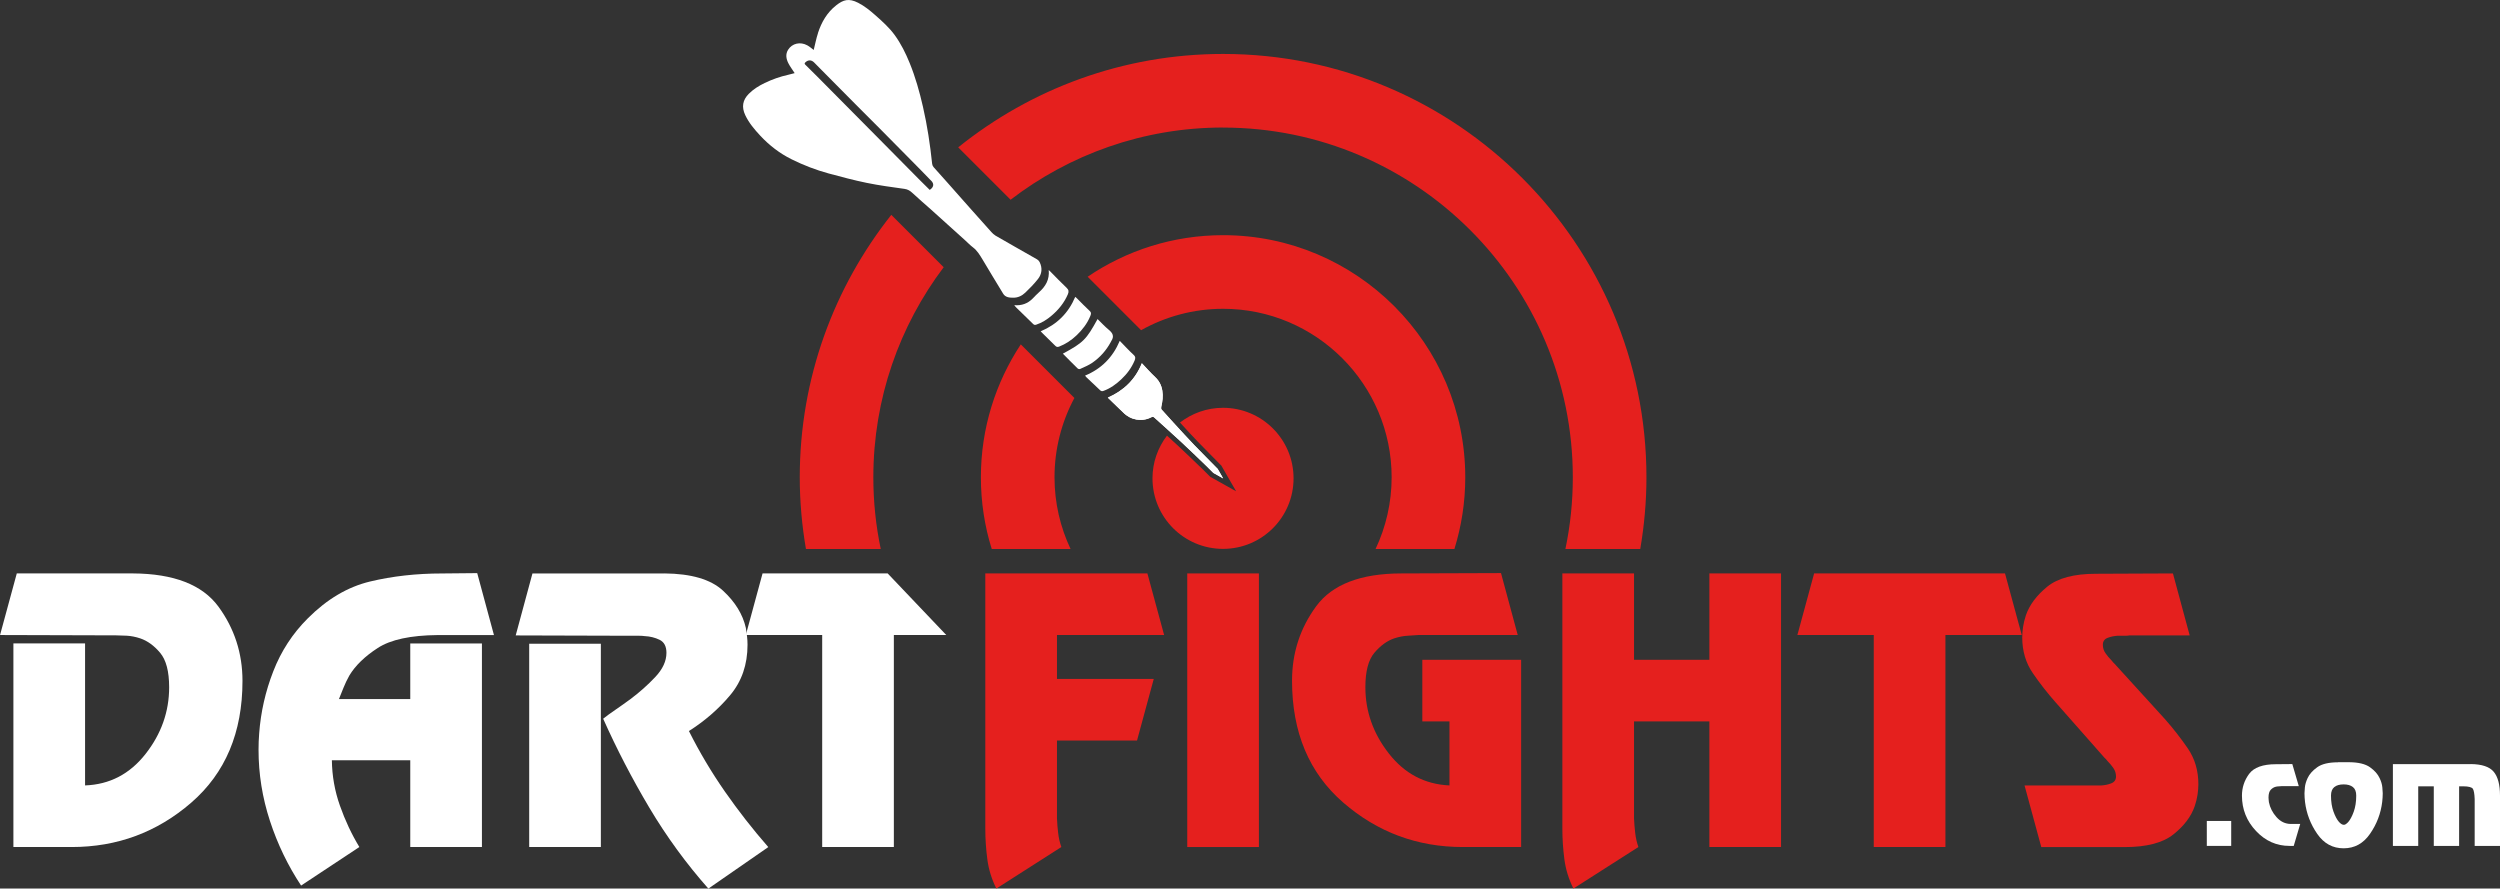
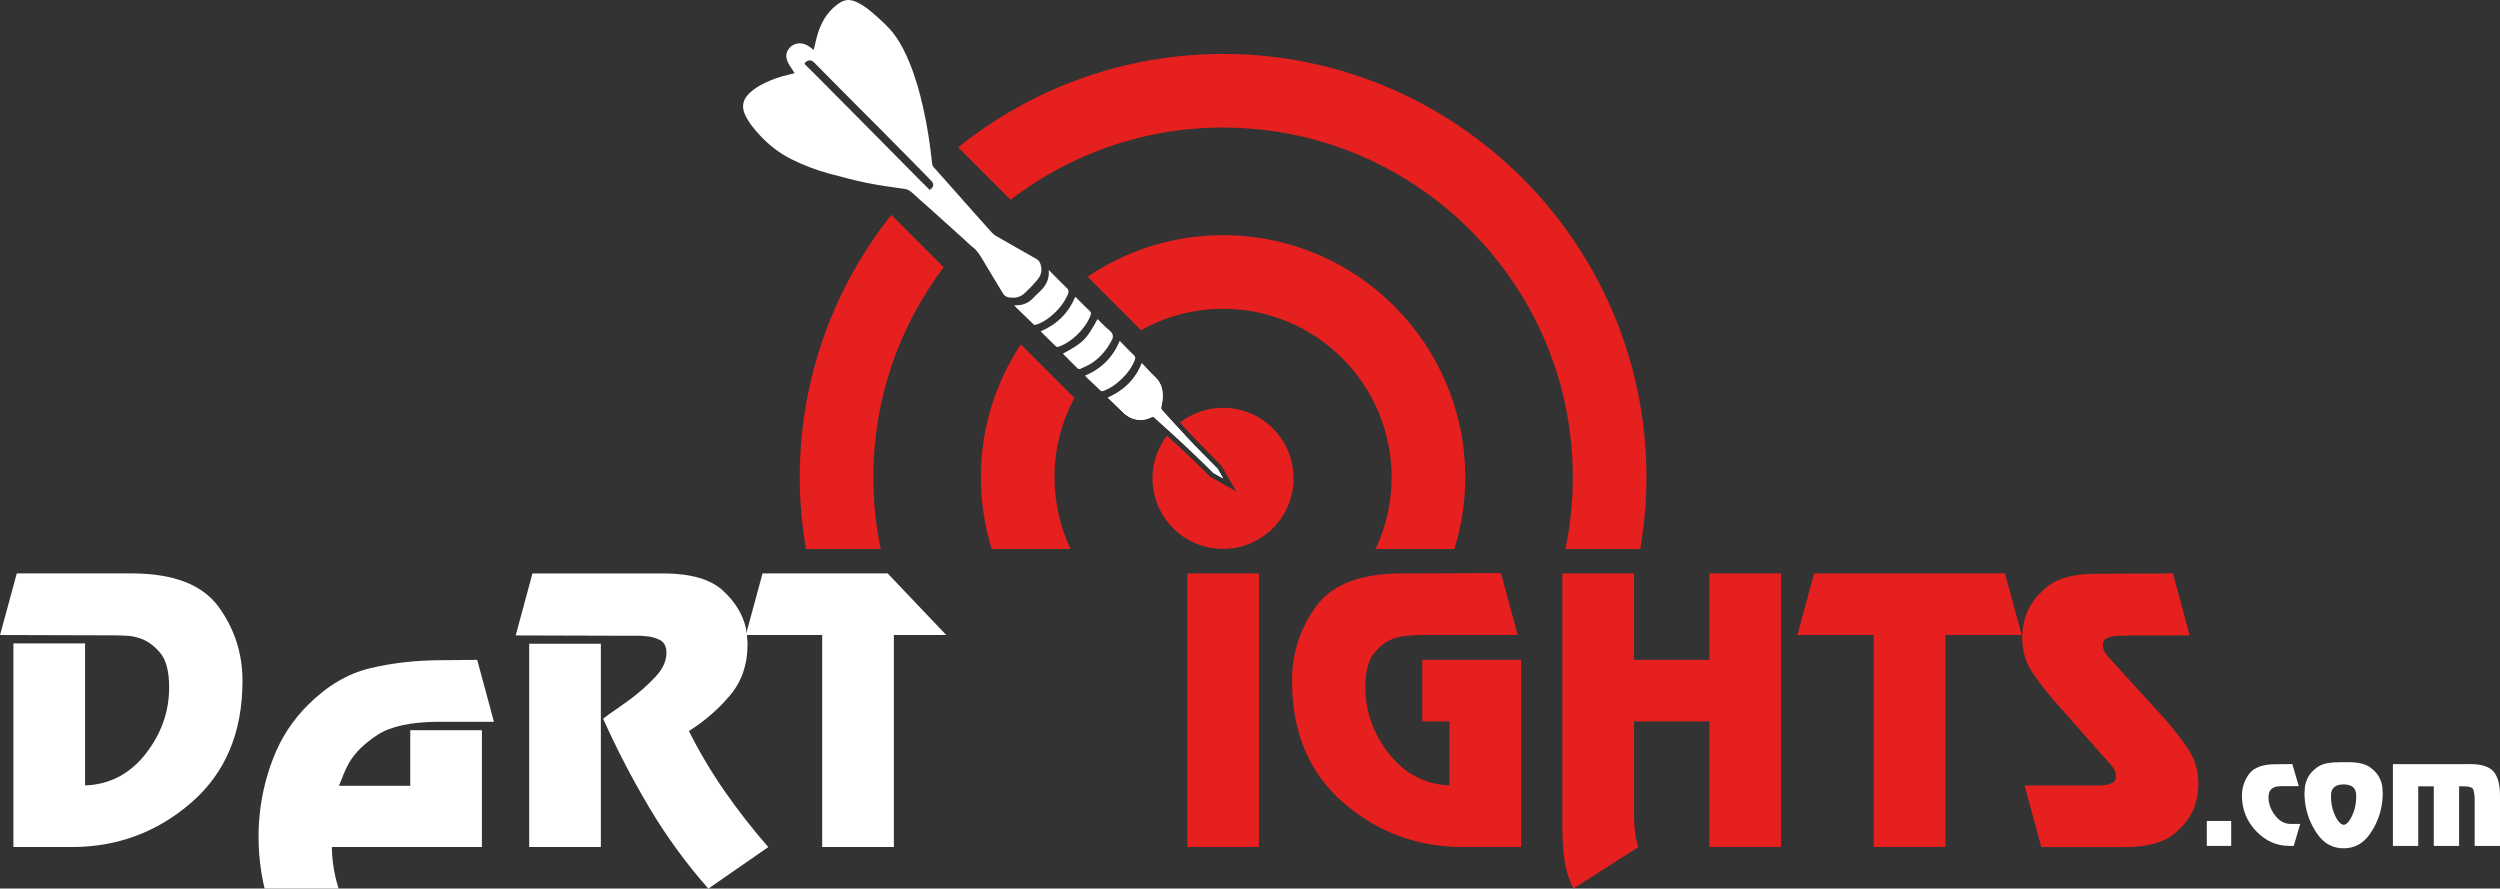
<svg xmlns="http://www.w3.org/2000/svg" id="Ebene_1" data-name="Ebene 1" viewBox="0 0 509.31 181.02">
  <rect x="0" y="0" width="509.31" height="181.02" fill="#333333" stroke="none" />
  <defs>
    <style>
      .cls-1 {
        fill: #e5201e;
      }

      .cls-2 {
        fill: #fff;
      }

      .cls-3 {
        fill: none;
      }
    </style>
  </defs>
  <path class="cls-3" d="M249.17,25.99c-39.29,0-71.25,31.96-71.25,71.25s31.96,71.25,71.25,71.25,71.25-31.96,71.25-71.25-31.96-71.25-71.25-71.25Zm0,120.58c-27.2,0-49.33-22.13-49.33-49.33s22.13-49.33,49.33-49.33,49.33,22.13,49.33,49.33-22.13,49.33-49.33,49.33Z" />
  <path class="cls-3" d="M249.17,62.91c-18.93,0-34.33,15.4-34.33,34.33s15.4,34.33,34.33,34.33,34.33-15.4,34.33-34.33-15.4-34.33-34.33-34.33Zm0,48.93c-7.94,0-14.37-6.43-14.37-14.37s6.43-14.37,14.37-14.37,14.37,6.43,14.37,14.37-6.43,14.37-14.37,14.37Z" />
  <path class="cls-2" d="M248.04,95.5c-1.74-1.79-3.01-3.02-4.74-4.82-1.42-1.48-2.8-3.01-4.19-4.52-.84-.91-1.67-1.82-2.48-2.74-.09-.11-.09-.35-.06-.51,.26-1.1,.41-2.2,.22-3.33-.18-1.1-.65-2.01-1.48-2.78-.92-.86-1.76-1.82-2.69-2.8-1.33,3.33-3.69,5.58-6.93,7.01,.62,.6,1.23,1.19,1.84,1.78,.43,.42,.88,.82,1.3,1.25,1.49,1.54,3.8,1.96,5.7,.97,.28-.15,.44-.12,.65,.07,1.84,1.67,3.7,3.32,5.52,5.01,1.68,1.56,3.33,3.16,4.98,4.75,.71,.68,.83,.82,1.52,1.51l1.98,1.11-1.13-1.97Z" />
  <g>
    <g>
      <g>
        <path class="cls-2" d="M2.73,172.56v-41.48h14.6v28.93c5-.18,9.11-2.32,12.32-6.41,3.21-4.09,4.81-8.62,4.81-13.58,0-3.23-.61-5.57-1.84-7.03-1.23-1.46-2.57-2.43-4.03-2.93-.96-.32-1.88-.5-2.76-.55-.89-.04-1.6-.07-2.15-.07l-23.67-.07,3.41-12.55H27.09c8.32,.05,14.12,2.3,17.4,6.75,3.27,4.46,4.91,9.51,4.91,15.15,0,10.51-3.48,18.77-10.44,24.8-6.96,6.03-15.08,9.04-24.36,9.04H2.73Z" />
-         <path class="cls-2" d="M98.18,172.56h-14.6v-17.67h-15.97c.04,3.18,.59,6.27,1.64,9.24,1.05,2.98,2.36,5.79,3.96,8.43l-11.87,7.85c-2.68-4.05-4.8-8.44-6.35-13.18-1.55-4.74-2.32-9.56-2.32-14.48,0-.55,.01-1.1,.03-1.67,.02-.57,.06-1.13,.1-1.67,.32-4.33,1.27-8.54,2.87-12.64,1.59-4.1,3.93-7.7,7.03-10.79,3.91-3.92,8.14-6.42,12.69-7.51,4.55-1.09,9.44-1.64,14.67-1.64l7.16-.07,3.41,12.62h-11.46c-5.5,.05-9.58,.92-12.21,2.63-2.64,1.71-4.57,3.58-5.8,5.63-.46,.82-.85,1.65-1.19,2.49-.34,.84-.65,1.6-.92,2.29h14.53v-11.33h14.6v41.48Z" />
+         <path class="cls-2" d="M98.18,172.56h-14.6h-15.97c.04,3.18,.59,6.27,1.64,9.24,1.05,2.98,2.36,5.79,3.96,8.43l-11.87,7.85c-2.68-4.05-4.8-8.44-6.35-13.18-1.55-4.74-2.32-9.56-2.32-14.48,0-.55,.01-1.1,.03-1.67,.02-.57,.06-1.13,.1-1.67,.32-4.33,1.27-8.54,2.87-12.64,1.59-4.1,3.93-7.7,7.03-10.79,3.91-3.92,8.14-6.42,12.69-7.51,4.55-1.09,9.44-1.64,14.67-1.64l7.16-.07,3.41,12.62h-11.46c-5.5,.05-9.58,.92-12.21,2.63-2.64,1.71-4.57,3.58-5.8,5.63-.46,.82-.85,1.65-1.19,2.49-.34,.84-.65,1.6-.92,2.29h14.53v-11.33h14.6v41.48Z" />
        <path class="cls-2" d="M135.37,116.82c5.46,.05,9.43,1.21,11.91,3.5,2.48,2.29,4.04,4.82,4.67,7.61,.09,.55,.17,1.12,.24,1.71,.07,.59,.1,1.16,.1,1.71,0,4.04-1.18,7.47-3.55,10.29-2.37,2.82-5.16,5.24-8.39,7.29,2.14,4.27,4.58,8.38,7.33,12.33,2.75,3.95,5.7,7.72,8.84,11.31l-12.21,8.46c-4.5-5.09-8.51-10.58-12.01-16.46-3.5-5.88-6.64-11.93-9.42-18.15,.68-.54,1.52-1.16,2.52-1.84,1-.68,2.02-1.41,3.07-2.18,1.82-1.36,3.49-2.85,5.01-4.46,1.52-1.61,2.29-3.26,2.29-4.94,0-1.32-.47-2.21-1.4-2.66-.93-.45-1.94-.7-3.04-.75-.36-.05-.72-.07-1.06-.07h-1.54l-23.67-.07,3.41-12.62h26.88Zm-12.96,55.74h-14.6v-41.42h14.6v41.42Z" />
        <path class="cls-2" d="M192.78,129.37h-10.68v43.19h-14.6v-43.19h-15.56l3.41-12.55h25.49l11.94,12.55Z" />
      </g>
      <g>
-         <path class="cls-1" d="M237.16,129.37h-21.83v8.94h19.72l-3.41,12.55h-16.31v15.83c.04,1,.12,2,.24,3,.11,1,.33,1.96,.65,2.87l-13.24,8.46c-.95-1.91-1.57-3.9-1.84-5.97-.27-2.07-.41-4.15-.41-6.24v-51.99h33.02l3.41,12.55Z" />
        <path class="cls-1" d="M256.47,172.56h-14.6v-55.74h14.6v55.74Z" />
        <path class="cls-1" d="M295.29,146.97h-5.53v-12.55h20.13v38.14h-11.87c-9.28,0-17.4-3.02-24.36-9.05-6.96-6.03-10.44-14.31-10.44-24.83,0-5.65,1.64-10.7,4.91-15.16,3.27-4.46,9.07-6.7,17.4-6.7l20.26-.07,3.41,12.62h-20.26c-.55,.05-1.26,.09-2.15,.14-.89,.05-1.81,.23-2.76,.54-1.46,.5-2.8,1.48-4.03,2.93-1.23,1.45-1.84,3.79-1.84,7.01,0,4.95,1.6,9.46,4.81,13.55,3.21,4.09,7.31,6.24,12.32,6.47v-13.03Z" />
        <path class="cls-1" d="M362.84,172.56h-14.6v-25.59h-15.35v19.72c.04,1,.12,2,.24,3,.11,1,.33,1.96,.65,2.87l-13.24,8.46c-.95-1.91-1.57-3.9-1.84-5.97-.27-2.07-.41-4.15-.41-6.24v-51.99h14.6v17.6h15.35v-17.6h14.6v55.74Z" />
        <path class="cls-1" d="M411.89,129.37h-15.56v43.19h-14.6v-43.19h-15.56l3.41-12.55h38.89l3.41,12.55Z" />
        <path class="cls-1" d="M446.07,129.44h-12.28c-.18,.05-.39,.07-.61,.07h-1.71c-.77,.05-1.48,.19-2.11,.44-.64,.25-.96,.72-.96,1.4,0,.64,.18,1.22,.55,1.74,.36,.52,.77,1.01,1.23,1.46,.09,.14,.19,.26,.31,.38,.11,.11,.22,.22,.31,.31l10.17,11.17c1.73,1.95,3.31,3.97,4.74,6.06,1.43,2.09,2.15,4.52,2.15,7.29,0,.68-.06,1.4-.17,2.15-.11,.75-.31,1.53-.58,2.35-.73,2.09-2.17,4-4.33,5.72-2.16,1.73-5.47,2.59-9.93,2.59h-16.99l-3.41-12.55h15.56c.77-.04,1.48-.19,2.11-.44,.64-.25,.96-.71,.96-1.39,0-.63-.18-1.21-.54-1.73-.37-.52-.77-1.01-1.23-1.46-.09-.14-.19-.26-.31-.37-.11-.11-.22-.21-.31-.31l-9.89-11.21c-1.68-1.9-3.24-3.89-4.67-5.98-1.43-2.08-2.15-4.51-2.15-7.27,0-.69,.06-1.41,.17-2.16,.11-.75,.31-1.54,.58-2.37,.73-2.1,2.17-4.03,4.33-5.8,2.16-1.76,5.47-2.64,9.93-2.64l15.69-.07,3.41,12.62Z" />
      </g>
    </g>
    <g>
      <g>
        <path class="cls-2" d="M166.63,6.75c.72-2.22,1.86-4.21,3.73-5.67,1.45-1.14,2.56-1.48,4.47-.51,1.31,.67,2.43,1.59,3.53,2.56,1.41,1.25,2.82,2.51,3.93,4.04,1.27,1.75,2.22,3.68,3.03,5.67,1.18,2.89,2.02,5.89,2.71,8.92,.88,3.83,1.46,7.71,1.87,11.61,.02,.23,.13,.48,.28,.66,.99,1.13,2,2.24,3,3.36,1.44,1.62,2.86,3.25,4.3,4.86,1.49,1.68,2.98,3.36,4.48,5.02,.25,.28,.54,.55,.86,.74,1.31,.77,2.64,1.52,3.96,2.27,1.5,.85,3.01,1.69,4.5,2.56,.22,.13,.42,.35,.53,.58,.58,1.21,.46,2.41-.36,3.43-.78,.99-1.66,1.9-2.58,2.77-.66,.63-1.48,1.04-2.44,1.03-.79,0-1.6-.06-2.06-.81-1.42-2.31-2.81-4.65-4.21-6.98-.55-.91-1.08-1.81-1.95-2.47-.57-.43-1.06-.95-1.59-1.43-2.34-2.11-4.68-4.22-7.02-6.33-1.24-1.11-2.51-2.18-3.72-3.32-.48-.45-.95-.74-1.62-.83-2.56-.36-5.14-.7-7.67-1.22-2.61-.53-5.19-1.23-7.77-1.92-2.61-.71-5.14-1.69-7.56-2.89-2.42-1.2-4.53-2.83-6.38-4.81-1.19-1.28-2.31-2.6-3.06-4.19-.77-1.65-.54-3.06,.73-4.34,.94-.94,2.05-1.63,3.24-2.2,1.53-.74,3.12-1.3,4.78-1.67,.46-.1,.91-.23,1.32-.34-.44-.69-.93-1.32-1.28-2.01-.45-.89-.63-1.84-.05-2.76,.82-1.29,2.45-1.68,3.89-.9,.5,.27,.94,.67,1.32,.95,.28-1.12,.5-2.29,.87-3.42Zm23.09,30.09c-1.39-1.45-2.81-2.88-4.22-4.31-2.08-2.11-4.16-4.21-6.24-6.31-1.65-1.66-3.31-3.31-4.96-4.97-2.28-2.3-4.56-4.6-6.85-6.91-.53-.54-1.06-1.08-1.6-1.62-.56-.56-1.23-.55-1.8,0-.25,.24-.07,.38,.09,.54,.8,.79,1.6,1.58,2.39,2.37,2.32,2.33,4.63,4.67,6.95,7.01,2.25,2.27,4.5,4.54,6.75,6.81,2.41,2.44,4.82,4.89,7.24,7.32,.64,.65,1.3,1.28,1.94,1.92,.82-.55,.94-1.2,.31-1.87Z" />
        <path class="cls-2" d="M213.65,55.02c.19,1.95-.65,3.34-1.98,4.52-.45,.4-.86,.84-1.28,1.27-1.02,1.03-2.24,1.49-3.77,1.36,.18,.21,.3,.38,.45,.52,1.13,1.1,2.27,2.2,3.4,3.31,.2,.2,.37,.23,.62,.15,1.19-.4,2.22-1.05,3.16-1.86,1.42-1.21,2.56-2.61,3.3-4.34,.22-.52,.2-.89-.26-1.32-1.14-1.07-2.22-2.21-3.32-3.32-.08-.08-.16-.15-.32-.3Z" />
        <path class="cls-2" d="M223.6,65c-2.3,4.19-2.88,4.79-7.07,7.05,1.01,1.02,2,2.03,3.02,3.02,.1,.1,.37,.16,.49,.1,.84-.39,1.72-.74,2.48-1.26,1.58-1.09,2.84-2.51,3.76-4.21,.04-.08,.08-.17,.13-.25,.62-.93,.28-1.6-.51-2.25-.81-.67-1.53-1.45-2.3-2.2Z" />
        <path class="cls-2" d="M221.06,76.52c.1,.13,.18,.26,.29,.36,.92,.87,1.84,1.73,2.76,2.61,.22,.21,.41,.25,.71,.14,1.39-.51,2.55-1.35,3.62-2.36,1.16-1.09,2.08-2.33,2.7-3.8,.19-.45,.24-.79-.21-1.19-.97-.89-1.86-1.88-2.81-2.84-1.41,3.34-3.73,5.7-7.07,7.08Z" />
        <path class="cls-2" d="M212.01,67.5c.17,.17,.3,.32,.45,.46,.82,.81,1.64,1.62,2.47,2.43,.23,.23,.42,.38,.82,.23,1.36-.53,2.54-1.32,3.6-2.33,1.17-1.12,2.14-2.37,2.76-3.88,.16-.39,.28-.71-.13-1.08-.9-.82-1.73-1.71-2.6-2.57-.1-.1-.21-.18-.33-.28-1.38,3.29-3.7,5.6-7.03,7.01Z" />
      </g>
      <path class="cls-2" d="M248.04,95.5c-1.74-1.79-3.01-3.02-4.74-4.82-1.42-1.48-2.8-3.01-4.19-4.52-.84-.91-1.67-1.82-2.48-2.74-.09-.11-.09-.35-.06-.51,.26-1.1,.41-2.2,.22-3.33-.18-1.1-.65-2.01-1.48-2.78-.92-.86-1.76-1.82-2.69-2.8-1.33,3.33-3.69,5.58-6.93,7.01,.62,.6,1.23,1.19,1.84,1.78,.43,.42,.88,.82,1.3,1.25,1.49,1.54,3.8,1.96,5.7,.97,.28-.15,.44-.12,.65,.07,1.84,1.67,3.7,3.32,5.52,5.01,1.68,1.56,3.33,3.16,4.98,4.75,.71,.68,.83,.82,1.52,1.51l1.98,1.11-1.13-1.97Z" />
    </g>
    <g>
      <path class="cls-1" d="M296.3,111.84c1.43-4.62,2.21-9.52,2.21-14.6,0-27.2-22.13-49.33-49.33-49.33-10.22,0-19.72,3.12-27.6,8.47l10.89,10.89c4.95-2.77,10.65-4.36,16.71-4.36,18.93,0,34.33,15.4,34.33,34.33,0,5.22-1.18,10.16-3.27,14.6h16.06Z" />
      <path class="cls-1" d="M207.96,70.16c-5.13,7.78-8.13,17.08-8.13,27.08,0,5.08,.77,9.98,2.21,14.6h16.06c-2.09-4.43-3.27-9.38-3.27-14.6,0-5.84,1.47-11.34,4.05-16.16l-10.92-10.92Z" />
      <path class="cls-1" d="M179.43,111.84c-.99-4.71-1.51-9.6-1.51-14.6,0-16.05,5.34-30.87,14.33-42.8l-10.67-10.67c-11.66,14.71-18.65,33.28-18.65,53.47,0,4.98,.45,9.85,1.26,14.6h15.25Z" />
      <path class="cls-1" d="M249.17,25.99c39.29,0,71.25,31.96,71.25,71.25,0,5-.52,9.88-1.51,14.6h15.25c.81-4.75,1.26-9.62,1.26-14.6,0-47.56-38.69-86.25-86.25-86.25-20.41,0-39.17,7.14-53.96,19.03l10.67,10.67c12.01-9.21,27.01-14.71,43.28-14.71Z" />
      <path class="cls-1" d="M246.7,97.23l-.12-.07-.1-.1c-.26-.26-.44-.44-.61-.61-.26-.27-.47-.48-.91-.9l-.78-.75c-1.37-1.32-2.78-2.68-4.19-3.99-.74-.69-1.5-1.38-2.25-2.06-1.84,2.42-2.95,5.42-2.95,8.7,0,7.94,6.43,14.37,14.37,14.37s14.37-6.43,14.37-14.37-6.43-14.37-14.37-14.37c-3.31,0-6.34,1.13-8.77,3l.47,.51c1.02,1.12,2.08,2.27,3.15,3.38,.95,.99,1.77,1.81,2.59,2.64,.68,.68,1.36,1.37,2.14,2.17l.09,.09,.06,.11,1.13,1.97,1.81,3.14-3.16-1.77-1.98-1.11Z" />
    </g>
    <g>
      <path class="cls-2" d="M454.55,172.33h-4.97v-5.08h4.97v5.08Z" />
      <path class="cls-2" d="M468.34,160.16h-3.59c-.15,.02-.32,.03-.51,.04-.19,0-.38,.03-.57,.07-.39,.09-.74,.29-1.05,.61-.31,.31-.47,.85-.47,1.6,0,.15,0,.3,.03,.47,.02,.17,.04,.32,.05,.47,.22,1.12,.74,2.14,1.56,3.06s1.8,1.38,2.94,1.38h1.88l-1.32,4.47h-.86c-2.65,0-4.92-1.01-6.83-3.04-1.9-2.02-2.86-4.42-2.86-7.2,0-1.64,.49-3.11,1.46-4.43,.97-1.31,2.8-1.97,5.46-1.97l3.34-.03,1.32,4.5Z" />
      <path class="cls-2" d="M476.29,155.28h2.32c1.88,.02,3.28,.36,4.22,1.03,.94,.67,1.59,1.41,1.96,2.22,.31,.66,.5,1.29,.55,1.88,.05,.59,.08,.98,.08,1.19v.03c0,.29,0,.59-.03,.88-.02,.29-.05,.59-.08,.88-.29,2.36-1.12,4.52-2.48,6.48-1.36,1.97-3.15,2.95-5.38,2.95s-4.02-.98-5.38-2.95c-1.36-1.97-2.19-4.13-2.48-6.48-.04-.29-.06-.59-.08-.88-.02-.29-.03-.59-.03-.88v-.03c0-.2,.03-.6,.08-1.19,.06-.59,.24-1.21,.55-1.88,.37-.81,1.02-1.55,1.96-2.22,.94-.67,2.34-1.01,4.22-1.01v-.03Zm1.6,12.62c.17-.1,.33-.24,.5-.43,.4-.46,.78-1.16,1.12-2.1,.34-.94,.51-2.03,.51-3.28,0-.81-.22-1.39-.68-1.75-.45-.36-1.08-.54-1.89-.54s-1.44,.18-1.89,.54c-.45,.36-.68,.94-.68,1.75,0,1.25,.17,2.34,.51,3.27,.34,.93,.71,1.63,1.12,2.09,.17,.18,.33,.33,.5,.43,.17,.1,.31,.15,.44,.15,.13,.02,.28-.02,.44-.12Z" />
      <path class="cls-2" d="M503.35,155.66c2.26,.02,3.82,.54,4.68,1.57,.86,1.03,1.28,2.65,1.28,4.86v10.24h-5.16v-9.55c-.04-1.05-.16-1.74-.36-2.07s-.86-.51-1.96-.52h-.85v12.14h-5.16v-12.14h-3.17v12.14h-5.16v-16.66h15.86Z" />
    </g>
  </g>
</svg>